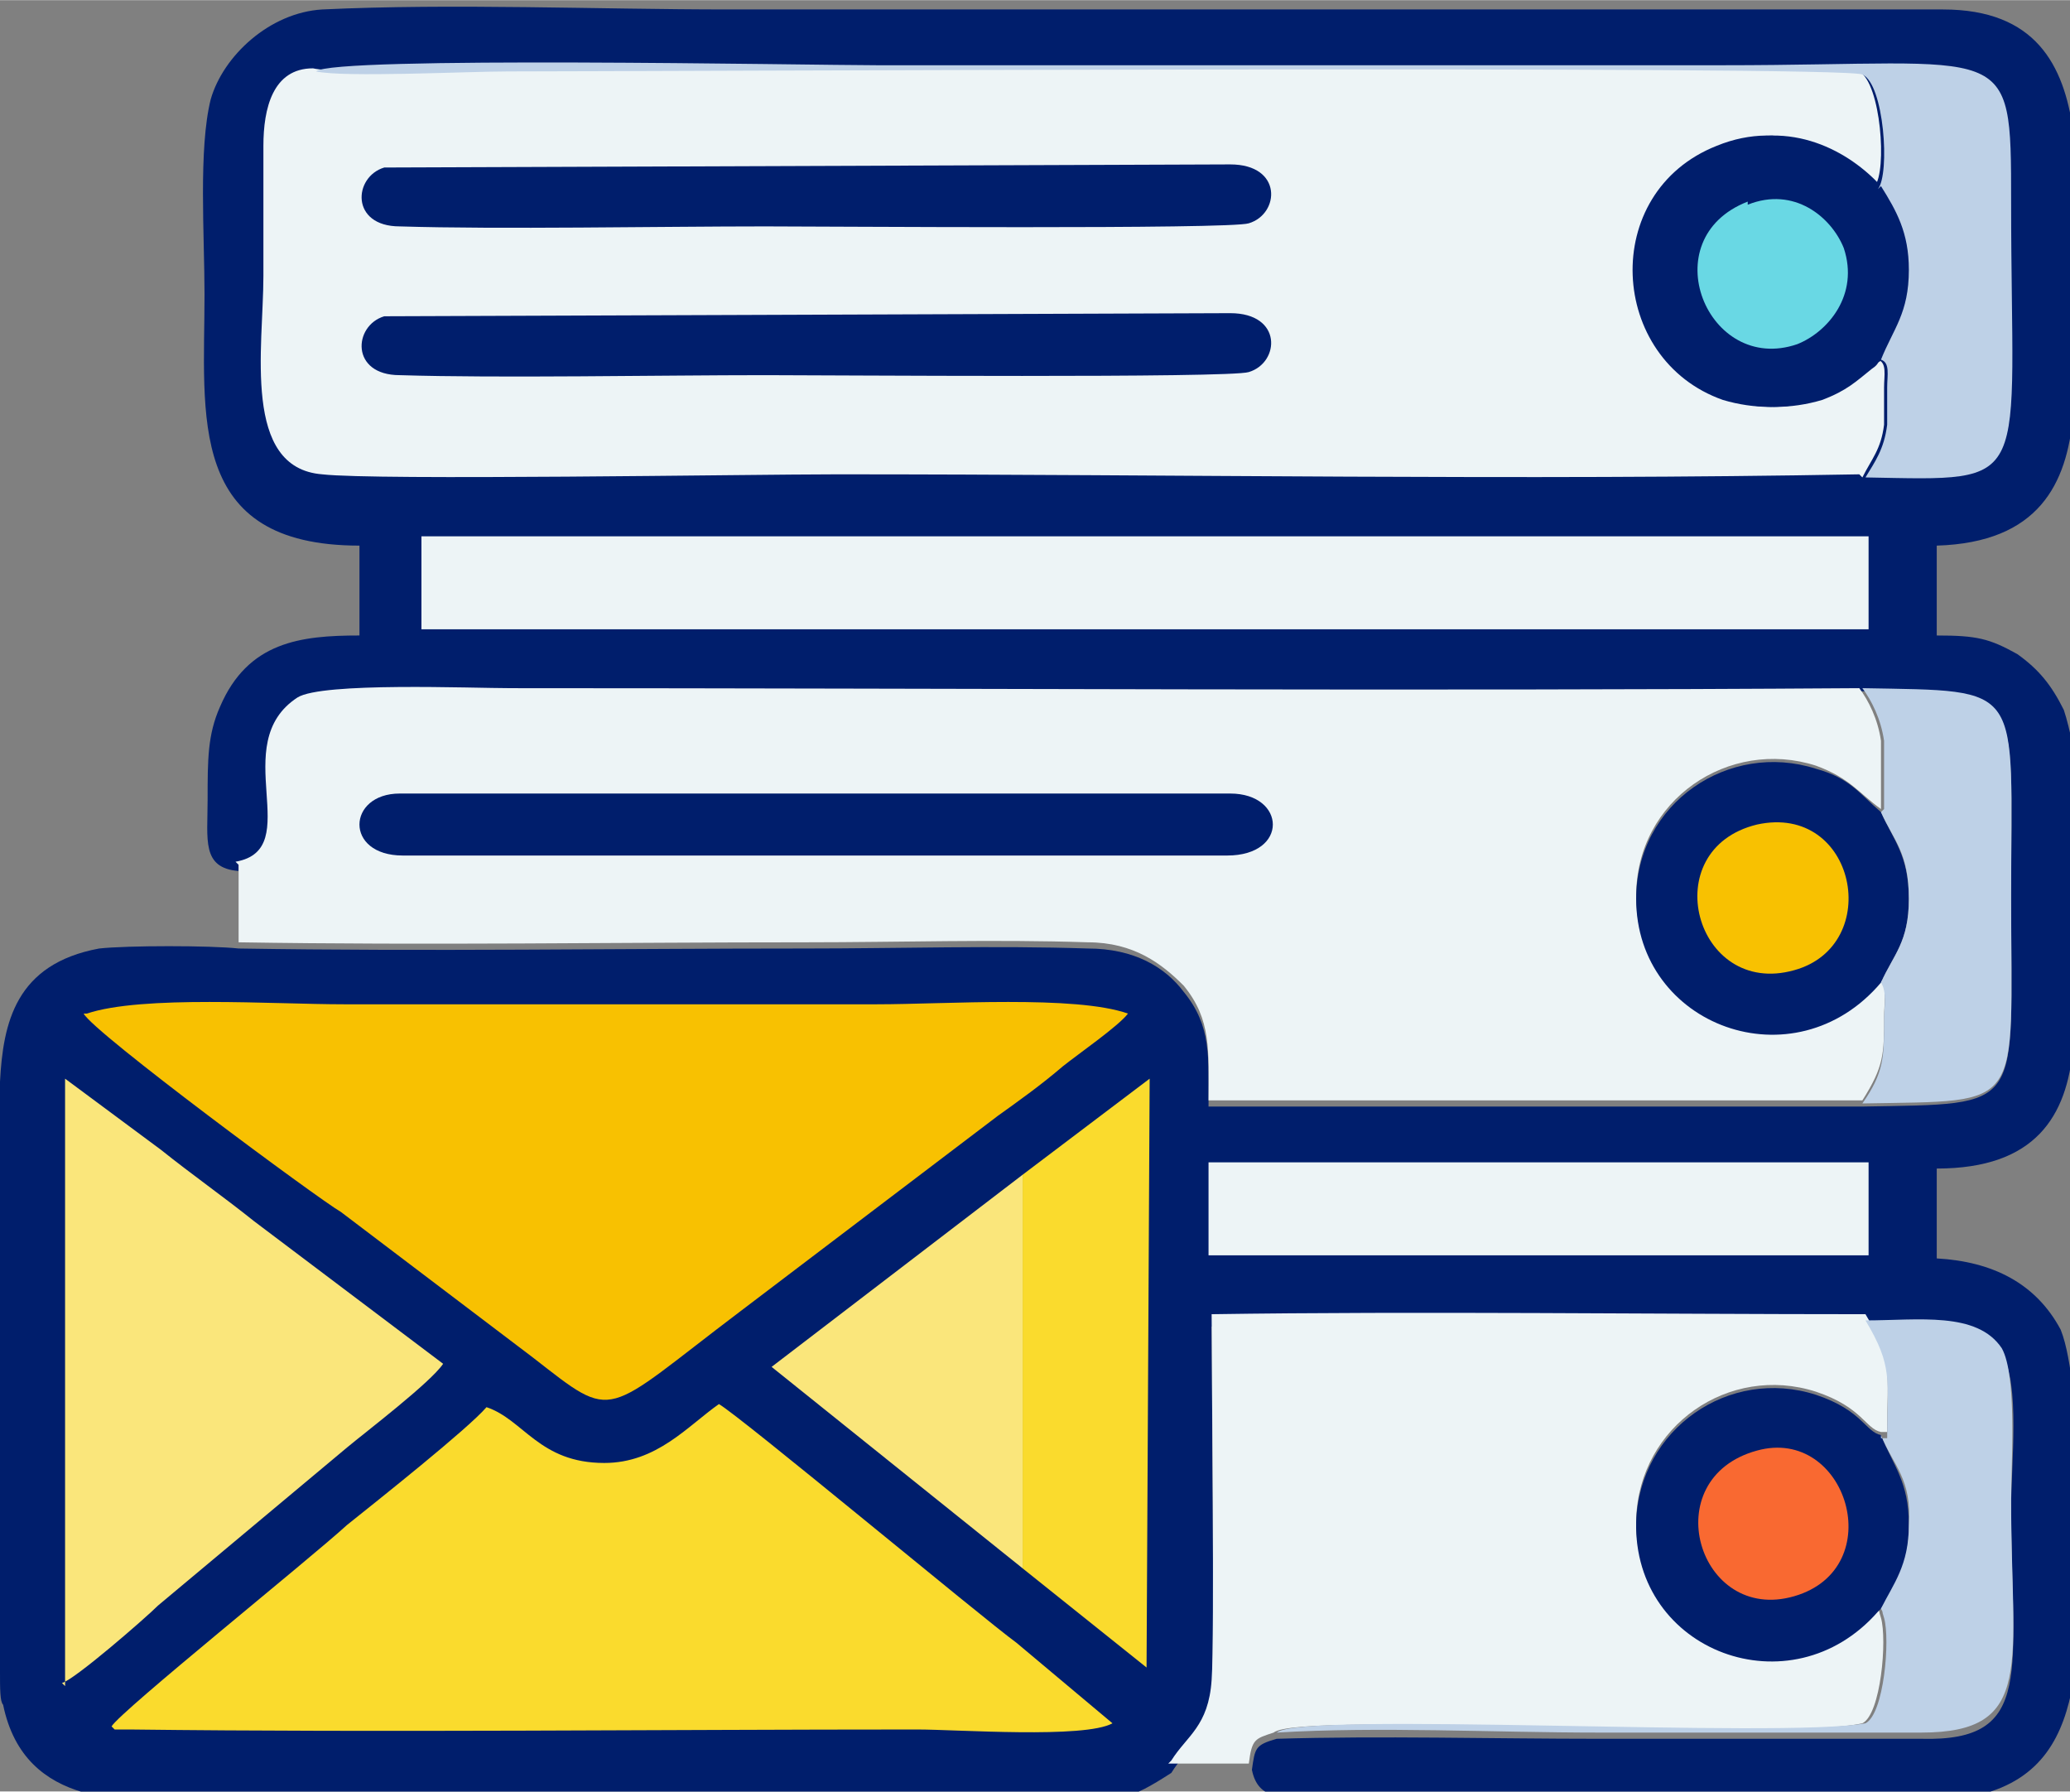
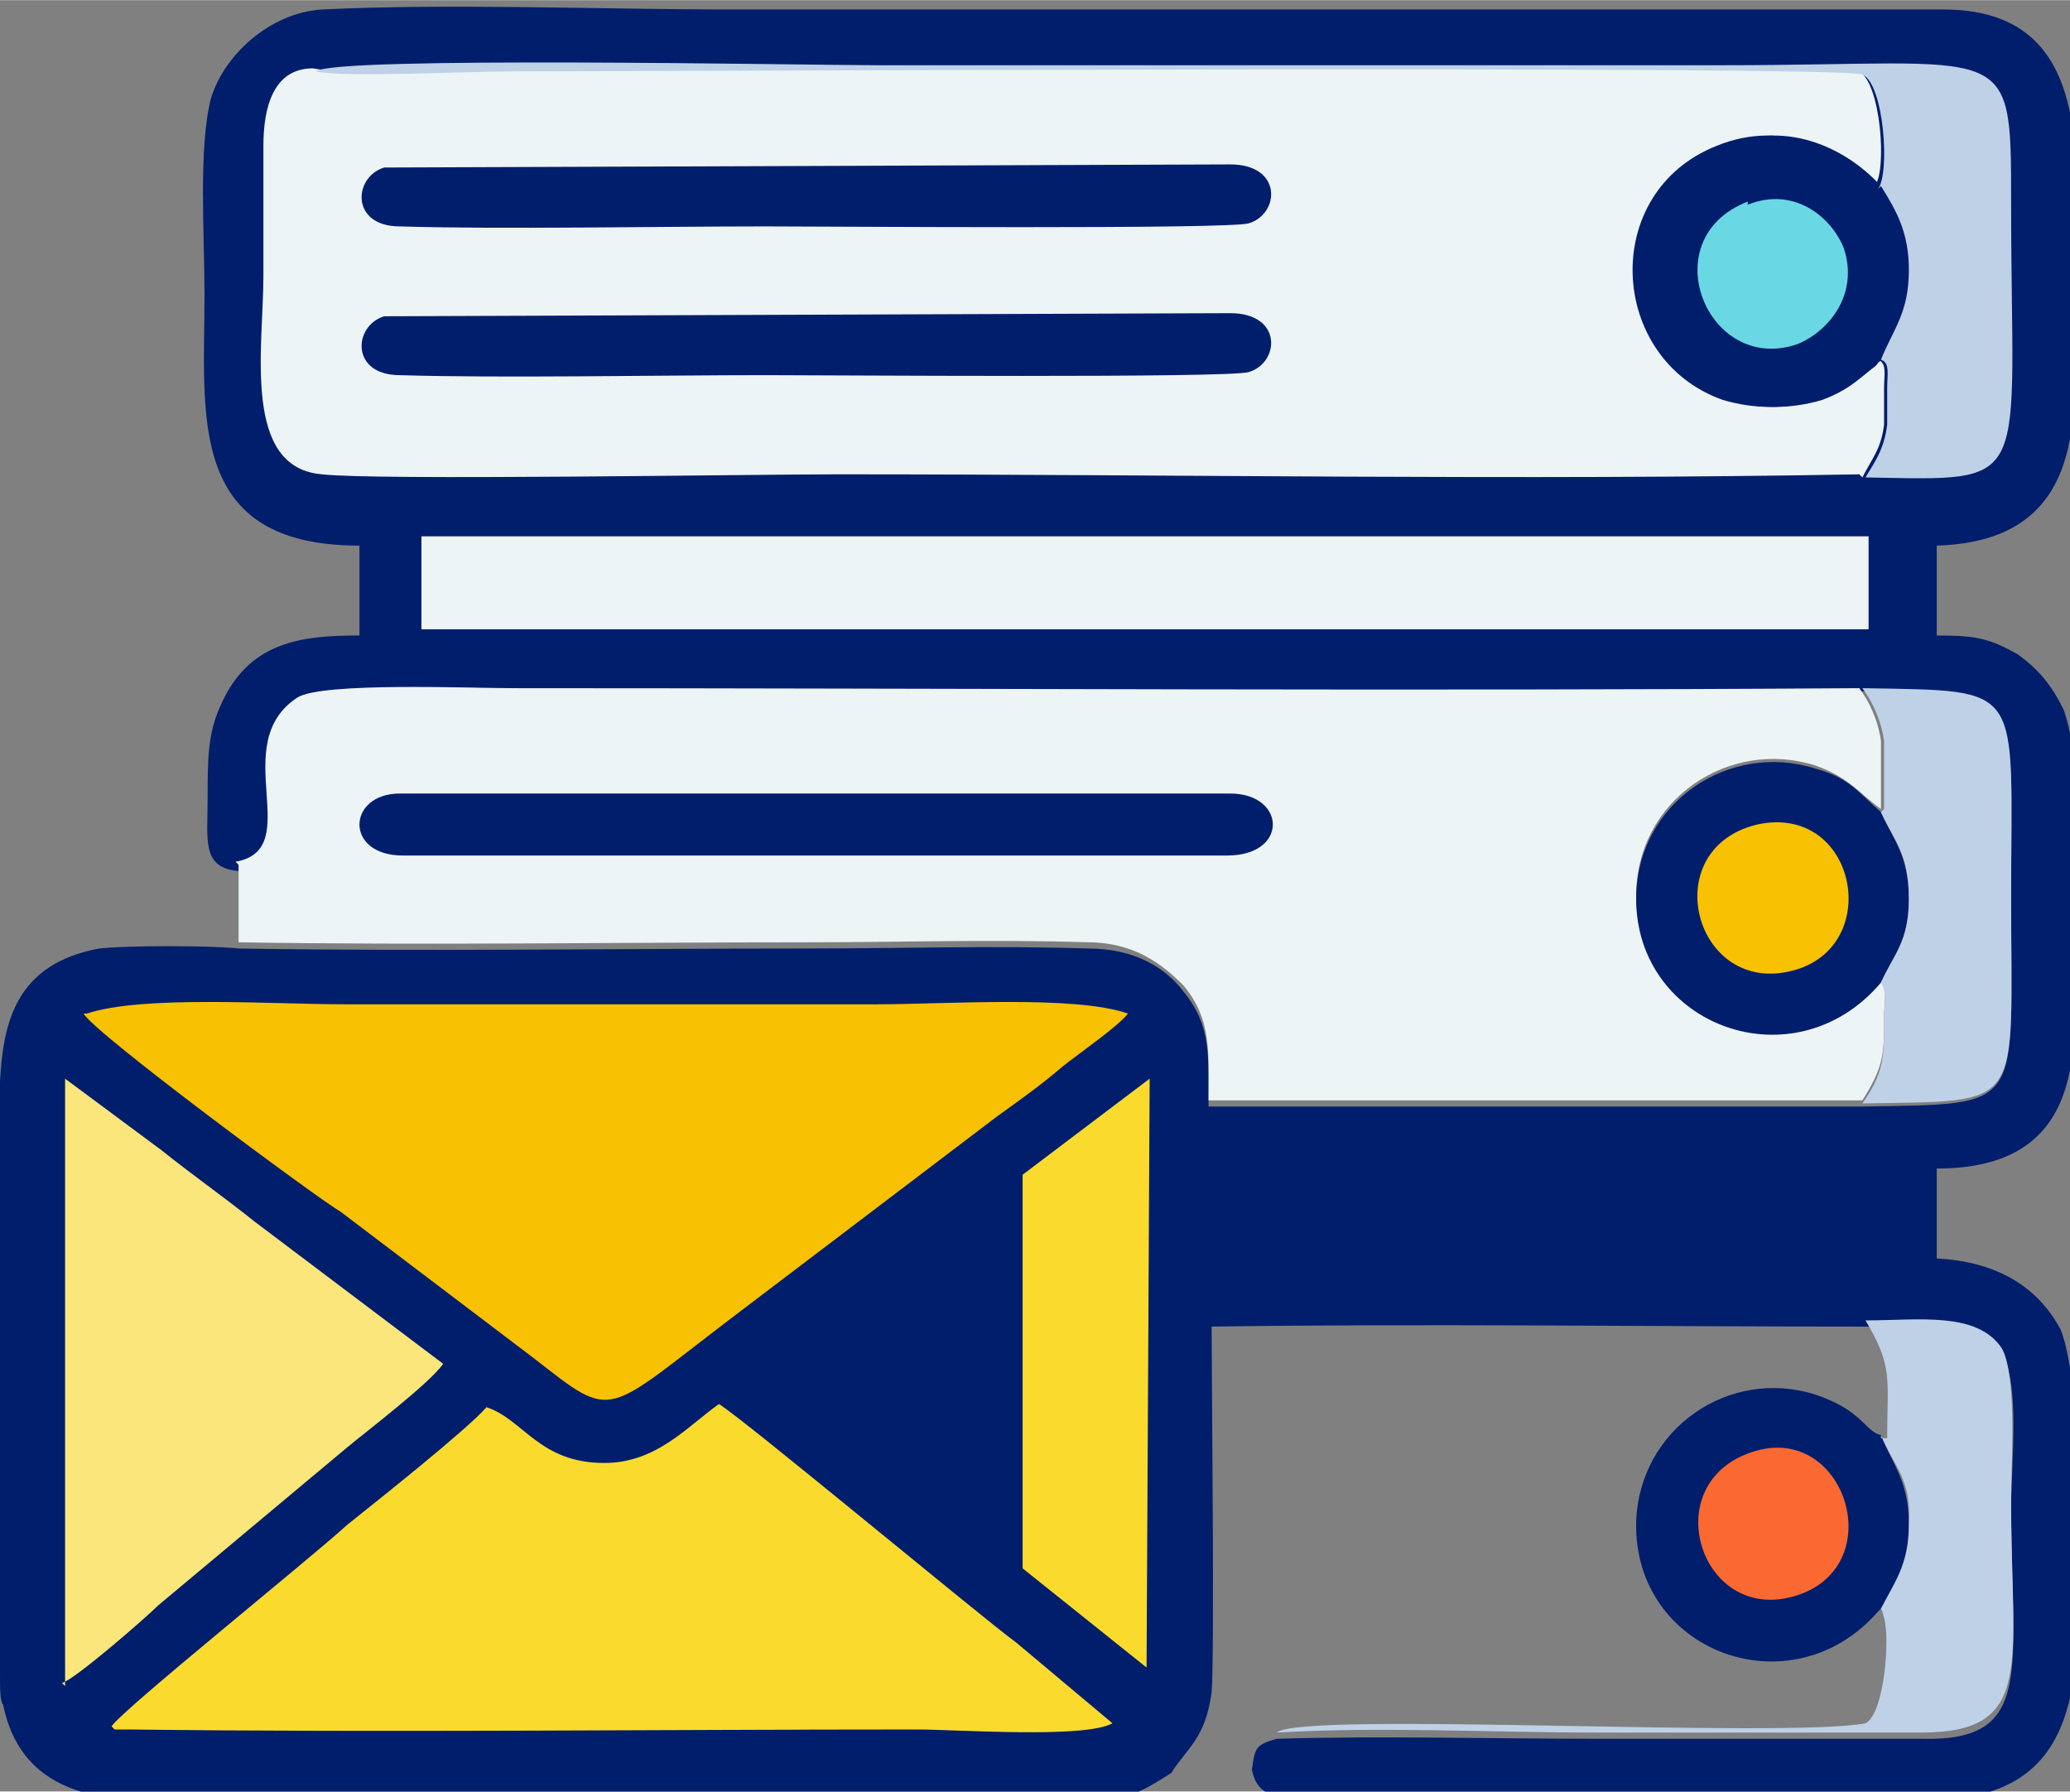
<svg xmlns="http://www.w3.org/2000/svg" xml:space="preserve" width="7.49mm" height="6.482mm" version="1.1" style="shape-rendering:geometricPrecision; text-rendering:geometricPrecision; image-rendering:optimizeQuality; fill-rule:evenodd; clip-rule:evenodd" viewBox="0 0 6.68 5.78">
  <rect x="0" y="0" width="6.68" height="5.78" fill="#808080" stroke="none" />
  <defs>
    <style type="text/css"> .fil0 {fill:#001E6C} .fil7 {fill:#69D8E4} .fil5 {fill:#BED1E7} .fil1 {fill:#EDF4F6} .fil2 {fill:#F8C101} .fil6 {fill:#F96931} .fil3 {fill:#FADB2D} .fil4 {fill:#FAE67B} </style>
  </defs>
  <g id="Layer_x0020_1">
    <g id="_2029811328704">
      <path class="fil0" d="M0.77 2.79c0.23,-0.04 -0.03,-0.39 0.2,-0.53 0.08,-0.05 0.55,-0.03 0.69,-0.03 1.45,0 2.91,0.01 4.35,-0 0.53,0.01 0.48,-0.03 0.48,0.67 0,0.69 0.05,0.66 -0.48,0.67l-2.11 -0c0,-0.16 0.01,-0.26 -0.08,-0.37 -0.06,-0.08 -0.16,-0.14 -0.31,-0.14 -0.3,-0.01 -0.61,-0 -0.91,-0 -0.61,0 -1.22,0.01 -1.83,-0 -0.09,-0.01 -0.36,-0.01 -0.45,0 -0.27,0.05 -0.31,0.24 -0.32,0.43l0 0.17 0 1.73c0,0.06 0,0.1 0.01,0.11 0.07,0.34 0.41,0.31 0.62,0.31l2.77 0c0.22,0 0.24,-0 0.38,-0.09 0.05,-0.08 0.11,-0.11 0.13,-0.26 0.01,-0.13 0,-1 0,-1.18 0.66,-0.01 1.43,0 2.11,0 0.16,-0 0.36,-0.03 0.44,0.09 0.06,0.09 0.03,0.36 0.03,0.49 0,0.53 0.08,0.76 -0.29,0.75 -0.35,-0 -0.7,0 -1.04,0 -0.34,0 -0.71,-0.01 -1.04,0 -0.07,0.02 -0.07,0.03 -0.08,0.1 0.02,0.1 0.1,0.09 0.21,0.09 0.4,-0 2.01,0.02 2.14,-0.01 0.2,-0.05 0.27,-0.19 0.3,-0.36l0 -0.57 0 -0.38c-0.01,-0.07 -0.02,-0.14 -0.04,-0.19 -0.08,-0.15 -0.22,-0.22 -0.4,-0.23l0 -0.29c0.32,0 0.42,-0.17 0.44,-0.39l0 -0.47 0 -0.5c-0.01,-0.05 -0.02,-0.09 -0.03,-0.12 -0.04,-0.08 -0.08,-0.13 -0.15,-0.18 -0.09,-0.05 -0.13,-0.06 -0.26,-0.06l0 -0.29c0.33,-0.01 0.42,-0.2 0.44,-0.42l0 -0.43 0 -0.49c-0.03,-0.21 -0.12,-0.39 -0.42,-0.39l-3.92 0c-0.42,0 -0.89,-0.02 -1.31,-0 -0.17,0.01 -0.32,0.15 -0.36,0.29 -0.04,0.16 -0.02,0.44 -0.02,0.63 0,0.39 -0.06,0.81 0.5,0.81l0 0.29c-0.19,0 -0.36,0.02 -0.45,0.23 -0.04,0.09 -0.04,0.17 -0.04,0.3 -0,0.13 -0.02,0.22 0.1,0.23z" />
      <path class="fil1" d="M6.01 1.54c0.03,-0.06 0.06,-0.09 0.07,-0.17 0,-0.04 0,-0.08 0,-0.12 0,-0.04 0.01,-0.08 -0.02,-0.09 -0.02,0 -0.01,0 -0.04,0.03 -0.05,0.05 -0.07,0.07 -0.16,0.1 -0.09,0.03 -0.2,0.03 -0.3,0 -0.37,-0.13 -0.4,-0.67 -0.02,-0.82 0.22,-0.09 0.41,0.02 0.51,0.13 0.04,-0.05 0.02,-0.33 -0.05,-0.37 -0.05,-0.03 -3.99,-0.01 -4.37,-0.01 -0.13,0 -0.53,0.02 -0.62,0 -0.13,0 -0.16,0.13 -0.16,0.25 0,0.14 0,0.28 0,0.42 0,0.23 -0.07,0.62 0.19,0.64 0.17,0.02 1.38,0 1.66,0 1.1,0 2.2,0.02 3.3,-0z" />
      <path class="fil1" d="M0.77 2.79l0 0.25c0.61,0.01 1.22,0 1.83,0 0.3,0 0.61,-0.01 0.91,0 0.15,0 0.24,0.07 0.31,0.14 0.09,0.11 0.08,0.21 0.08,0.37l2.11 0c0.07,-0.11 0.07,-0.15 0.07,-0.27 0,-0.04 0.01,-0.09 -0.01,-0.12 -0.28,0.32 -0.79,0.13 -0.79,-0.27 -0,-0.31 0.3,-0.51 0.58,-0.42 0.11,0.04 0.14,0.09 0.21,0.14 0,-0 0,-0.01 0,-0.01 0,0 0,-0.01 0,-0.01 0,-0 0,-0.01 0,-0.01l0 -0.19c-0.01,-0.07 -0.04,-0.13 -0.07,-0.17 -1.44,0.01 -2.91,0 -4.35,0 -0.13,0 -0.61,-0.02 -0.69,0.03 -0.23,0.15 0.03,0.49 -0.2,0.53z" />
-       <path class="fil1" d="M3.77 5.69l0.26 0c0.01,-0.08 0.02,-0.08 0.08,-0.1 0.08,-0.07 1.64,0.03 1.9,-0.03 0.06,-0.03 0.08,-0.27 0.06,-0.34 -0.01,-0.03 0,-0.01 -0.01,-0.03 -0.28,0.32 -0.79,0.13 -0.78,-0.29 0.01,-0.3 0.3,-0.5 0.58,-0.41 0.15,0.05 0.16,0.12 0.21,0.13l0.02 0c0,-0.19 0.02,-0.23 -0.07,-0.38 -0.68,-0 -1.45,-0.01 -2.11,-0 0,0.18 0.01,1.04 -0,1.18 -0.01,0.15 -0.08,0.18 -0.13,0.26z" />
      <path class="fil2" d="M0.27 3.27c0.03,0.06 0.76,0.6 0.83,0.64l0.62 0.47c0.27,0.21 0.22,0.19 0.67,-0.15l0.83 -0.63c0.07,-0.05 0.14,-0.1 0.21,-0.16 0.05,-0.04 0.18,-0.13 0.21,-0.17 -0.17,-0.06 -0.59,-0.03 -0.81,-0.03 -0.57,0 -1.15,0 -1.72,0 -0.23,0 -0.65,-0.03 -0.83,0.03z" />
      <path class="fil3" d="M0.37 5.58l0.05 0c0.82,0.01 1.71,-0 2.54,-0 0.13,0 0.54,0.03 0.63,-0.02l-0.31 -0.26c-0.11,-0.08 -0.89,-0.73 -0.96,-0.77 -0.1,0.07 -0.2,0.19 -0.37,0.19 -0.21,0 -0.26,-0.14 -0.38,-0.18 -0.06,0.07 -0.35,0.3 -0.45,0.38 -0.12,0.11 -0.73,0.6 -0.76,0.65z" />
      <polygon class="fil1" points="1.36,2.03 6.03,2.03 6.03,1.73 1.36,1.73 " />
      <path class="fil4" d="M0.2 5.43c0.04,-0.01 0.27,-0.21 0.31,-0.25l0.61 -0.51c0.06,-0.05 0.27,-0.21 0.31,-0.27l-0.61 -0.46c-0.1,-0.08 -0.2,-0.15 -0.3,-0.23l-0.31 -0.23 -0 1.96z" />
      <polygon class="fil3" points="3.3,3.79 3.3,5.06 3.7,5.38 3.71,3.48 " />
-       <polygon class="fil1" points="3.9,4.05 6.03,4.05 6.03,4 6.03,3.75 3.92,3.75 3.9,3.75 " />
      <path class="fil0" d="M6.07 5.19c0.05,-0.08 0.09,-0.14 0.09,-0.27 0,-0.14 -0.05,-0.19 -0.09,-0.29 -0.05,-0.01 -0.06,-0.08 -0.21,-0.13 -0.28,-0.09 -0.57,0.11 -0.58,0.41 -0.01,0.42 0.5,0.61 0.78,0.29z" />
      <path class="fil0" d="M6.07 1.16c0.04,-0.1 0.1,-0.14 0.09,-0.29 -0,-0.13 -0.05,-0.19 -0.09,-0.27 -0.1,-0.11 -0.29,-0.22 -0.51,-0.13 -0.38,0.15 -0.35,0.69 0.02,0.82 0.09,0.03 0.2,0.03 0.3,-0 0.08,-0.03 0.11,-0.06 0.16,-0.1 0.03,-0.02 0.01,-0.02 0.04,-0.03z" />
      <path class="fil0" d="M6.07 3.17c0.04,-0.09 0.09,-0.13 0.09,-0.27 0,-0.14 -0.05,-0.19 -0.09,-0.28 -0.07,-0.06 -0.1,-0.11 -0.21,-0.14 -0.28,-0.09 -0.58,0.11 -0.58,0.42 0,0.41 0.51,0.6 0.79,0.27z" />
      <path class="fil5" d="M6.07 0.6c0.05,0.08 0.09,0.15 0.09,0.27 0,0.14 -0.05,0.19 -0.09,0.29 0.03,0.01 0.02,0.05 0.02,0.09 -0,0.04 0,0.08 -0,0.12 -0.01,0.08 -0.04,0.12 -0.07,0.17 0.55,0.01 0.47,0.04 0.47,-0.89 0,-0.53 -0,-0.44 -0.93,-0.44l-2.73 0c-0.21,0 -1.76,-0.03 -1.81,0.02 0.09,0.02 0.49,-0 0.62,-0 0.38,0 4.32,-0.02 4.37,0.01 0.07,0.03 0.09,0.32 0.05,0.37z" />
      <path class="fil0" d="M1.24 1.02c-0.1,0.03 -0.11,0.19 0.05,0.19 0.32,0.01 0.84,-0 1.18,-0 0.19,0 1.5,0.01 1.56,-0.01 0.1,-0.03 0.11,-0.19 -0.06,-0.19l-2.73 0.01z" />
      <path class="fil0" d="M1.24 0.54c-0.1,0.03 -0.11,0.19 0.05,0.19 0.32,0.01 0.84,-0 1.18,-0 0.19,0 1.5,0.01 1.56,-0.01 0.1,-0.03 0.11,-0.19 -0.06,-0.19l-2.73 0.01z" />
      <path class="fil0" d="M1.31 2.76l2.65 0c0.2,0 0.19,-0.2 0.01,-0.2l-2.68 0c-0.17,0 -0.18,0.2 0.01,0.2z" />
      <path class="fil5" d="M6.07 4.63c0.04,0.1 0.1,0.14 0.09,0.29 -0,0.13 -0.05,0.19 -0.09,0.27 0.01,0.02 0,-0 0.01,0.03 0.02,0.07 0,0.31 -0.06,0.34 -0.27,0.05 -1.82,-0.04 -1.9,0.03 0.33,-0.02 0.7,-0 1.04,-0 0.35,0 0.7,-0 1.04,-0 0.37,0 0.29,-0.22 0.29,-0.75 0,-0.12 0.02,-0.4 -0.03,-0.49 -0.08,-0.12 -0.27,-0.09 -0.44,-0.09 0.09,0.15 0.07,0.19 0.07,0.38l-0.02 0z" />
-       <polygon class="fil4" points="3.3,5.06 3.3,3.79 2.49,4.41 " />
      <path class="fil5" d="M6.07 2.62c0.04,0.09 0.09,0.13 0.09,0.28 -0,0.14 -0.05,0.18 -0.09,0.27 0.02,0.03 0.01,0.08 0.01,0.12 -0,0.12 -0,0.17 -0.07,0.27 0.53,-0.01 0.48,0.03 0.48,-0.67 0,-0.69 0.05,-0.66 -0.48,-0.67 0.03,0.04 0.06,0.1 0.07,0.17l0 0.19c-0,0 -0,0.01 -0,0.01 -0,0 -0,0.01 -0,0.01 -0,-0 -0,0.01 -0,0.01z" />
      <path class="fil2" d="M5.67 2.66c-0.33,0.08 -0.2,0.56 0.12,0.47 0.29,-0.08 0.2,-0.54 -0.12,-0.47z" />
      <path class="fil6" d="M5.67 4.68c-0.33,0.09 -0.19,0.56 0.12,0.47 0.31,-0.09 0.17,-0.55 -0.12,-0.47z" />
      <path class="fil7" d="M5.64 0.65c-0.31,0.12 -0.13,0.56 0.16,0.46 0.1,-0.04 0.2,-0.16 0.15,-0.31 -0.04,-0.1 -0.16,-0.2 -0.31,-0.14z" />
    </g>
  </g>
</svg>